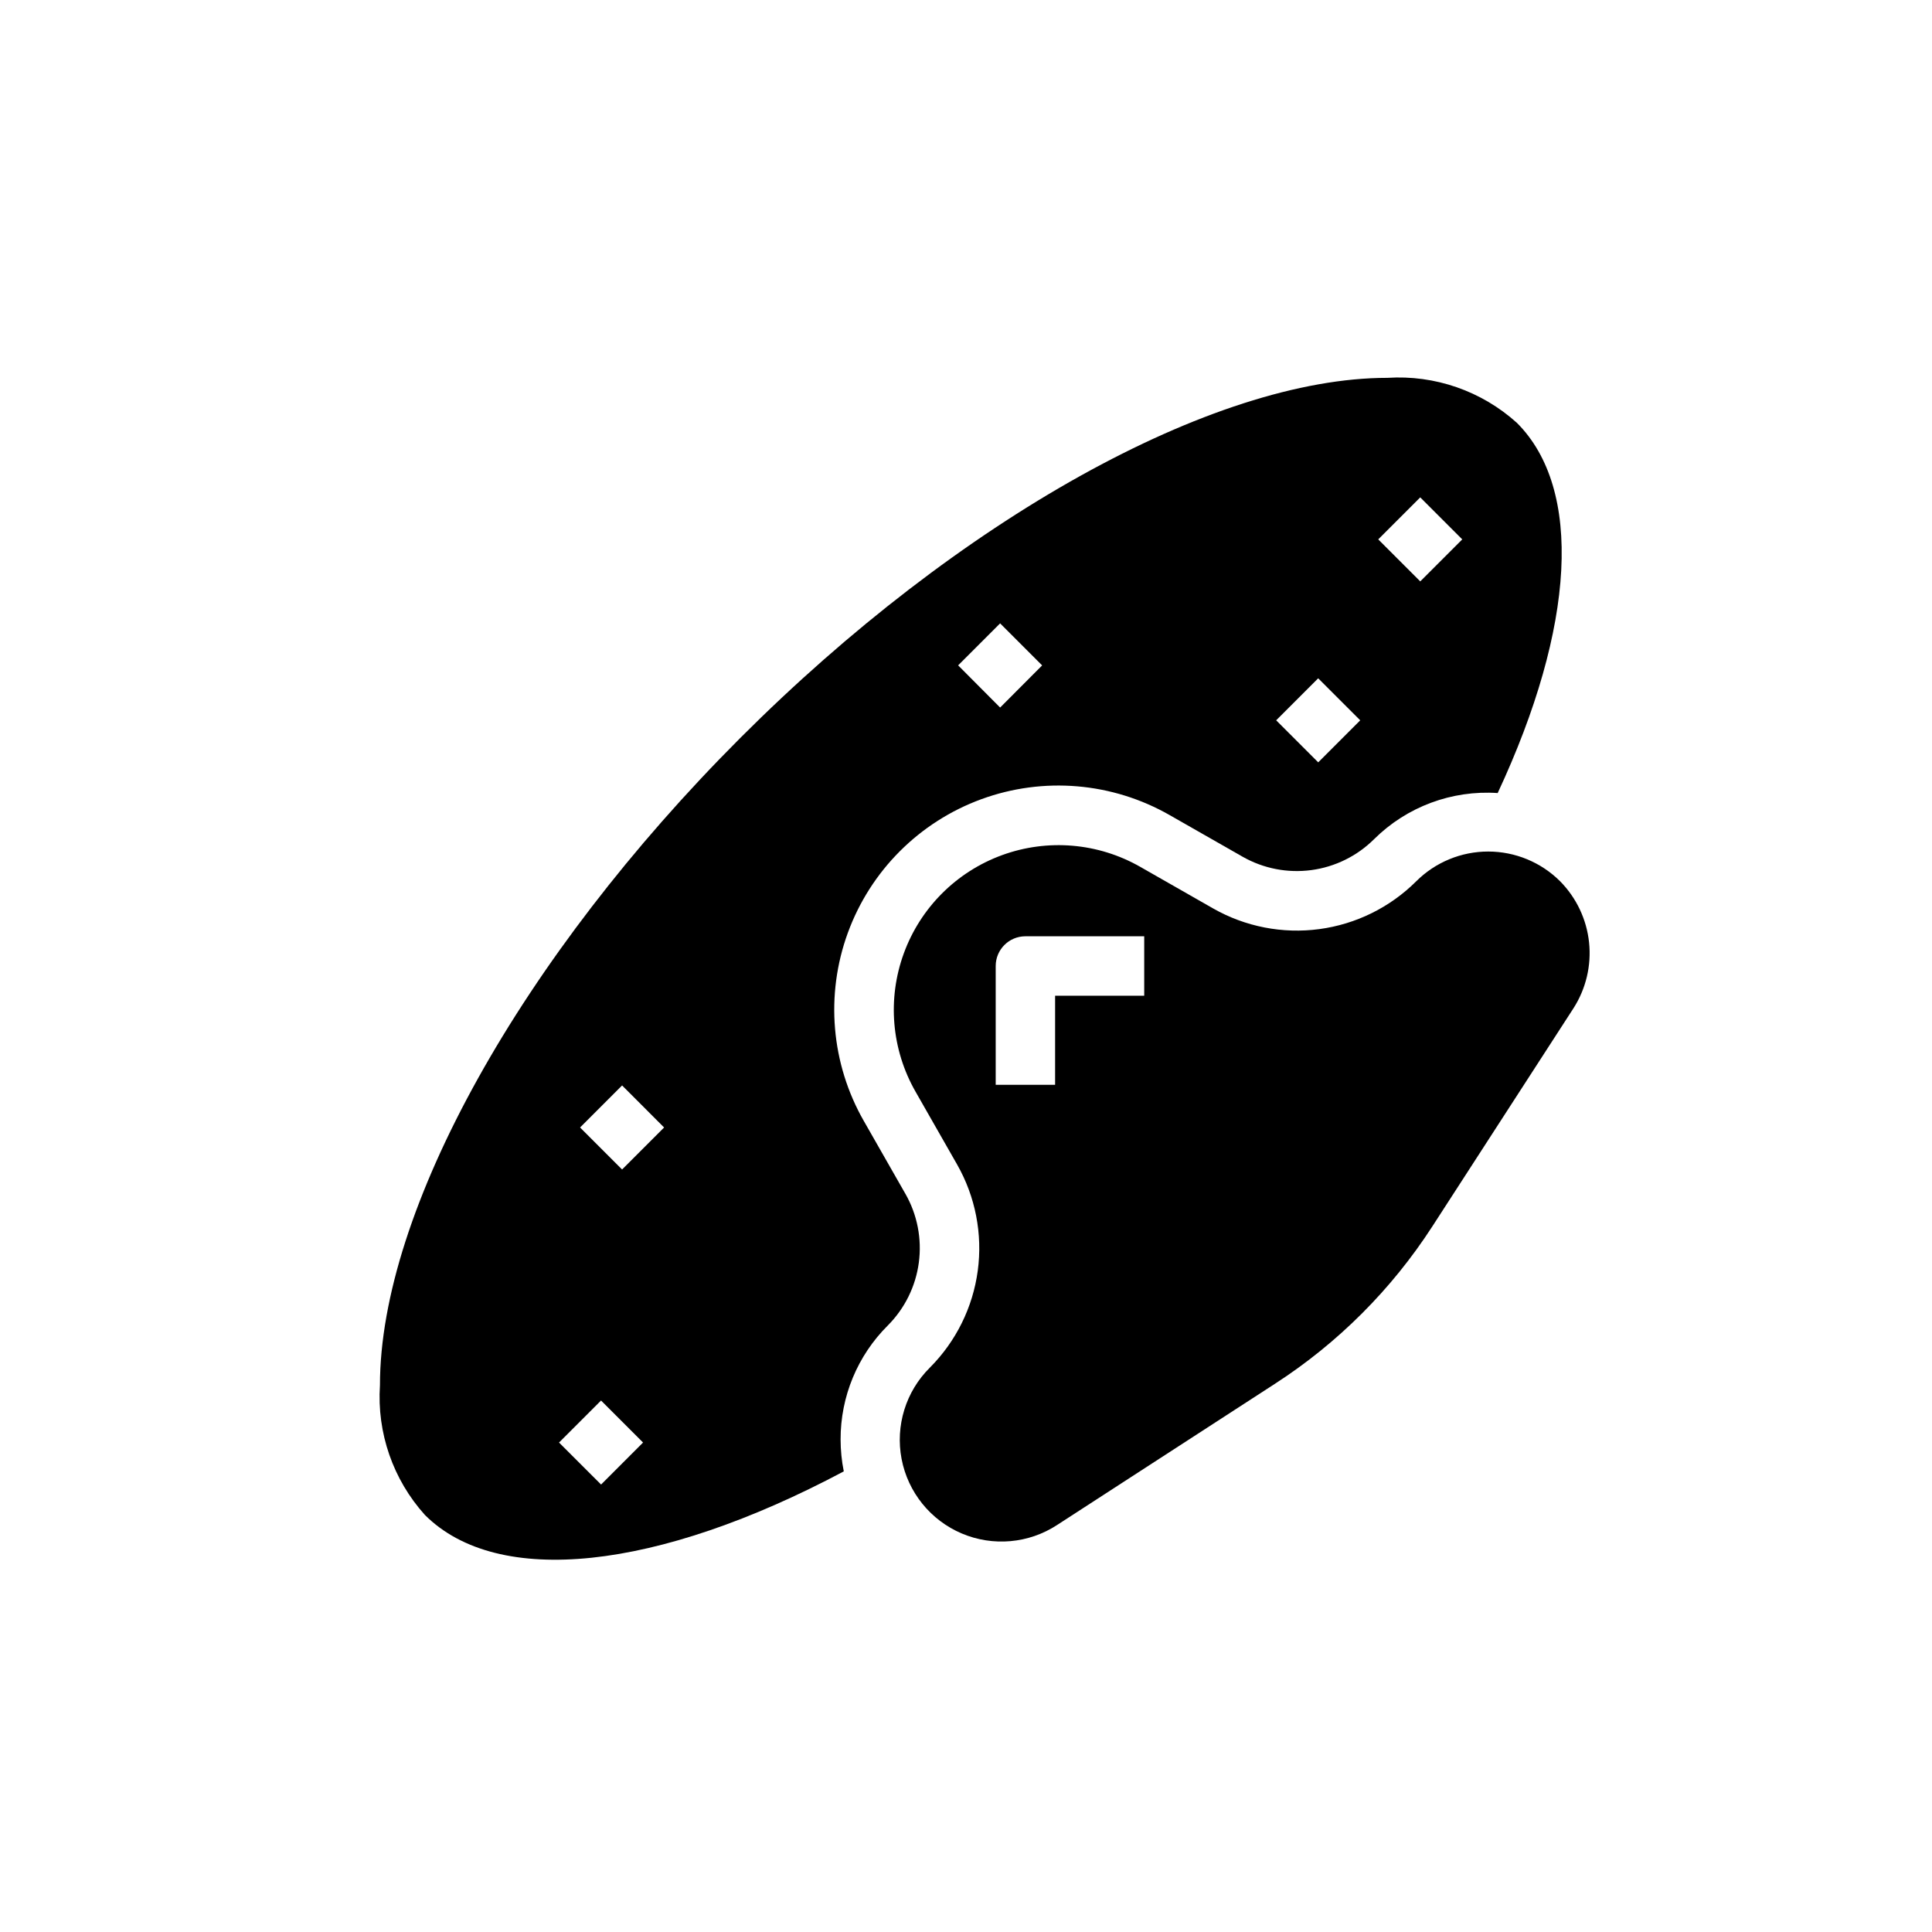
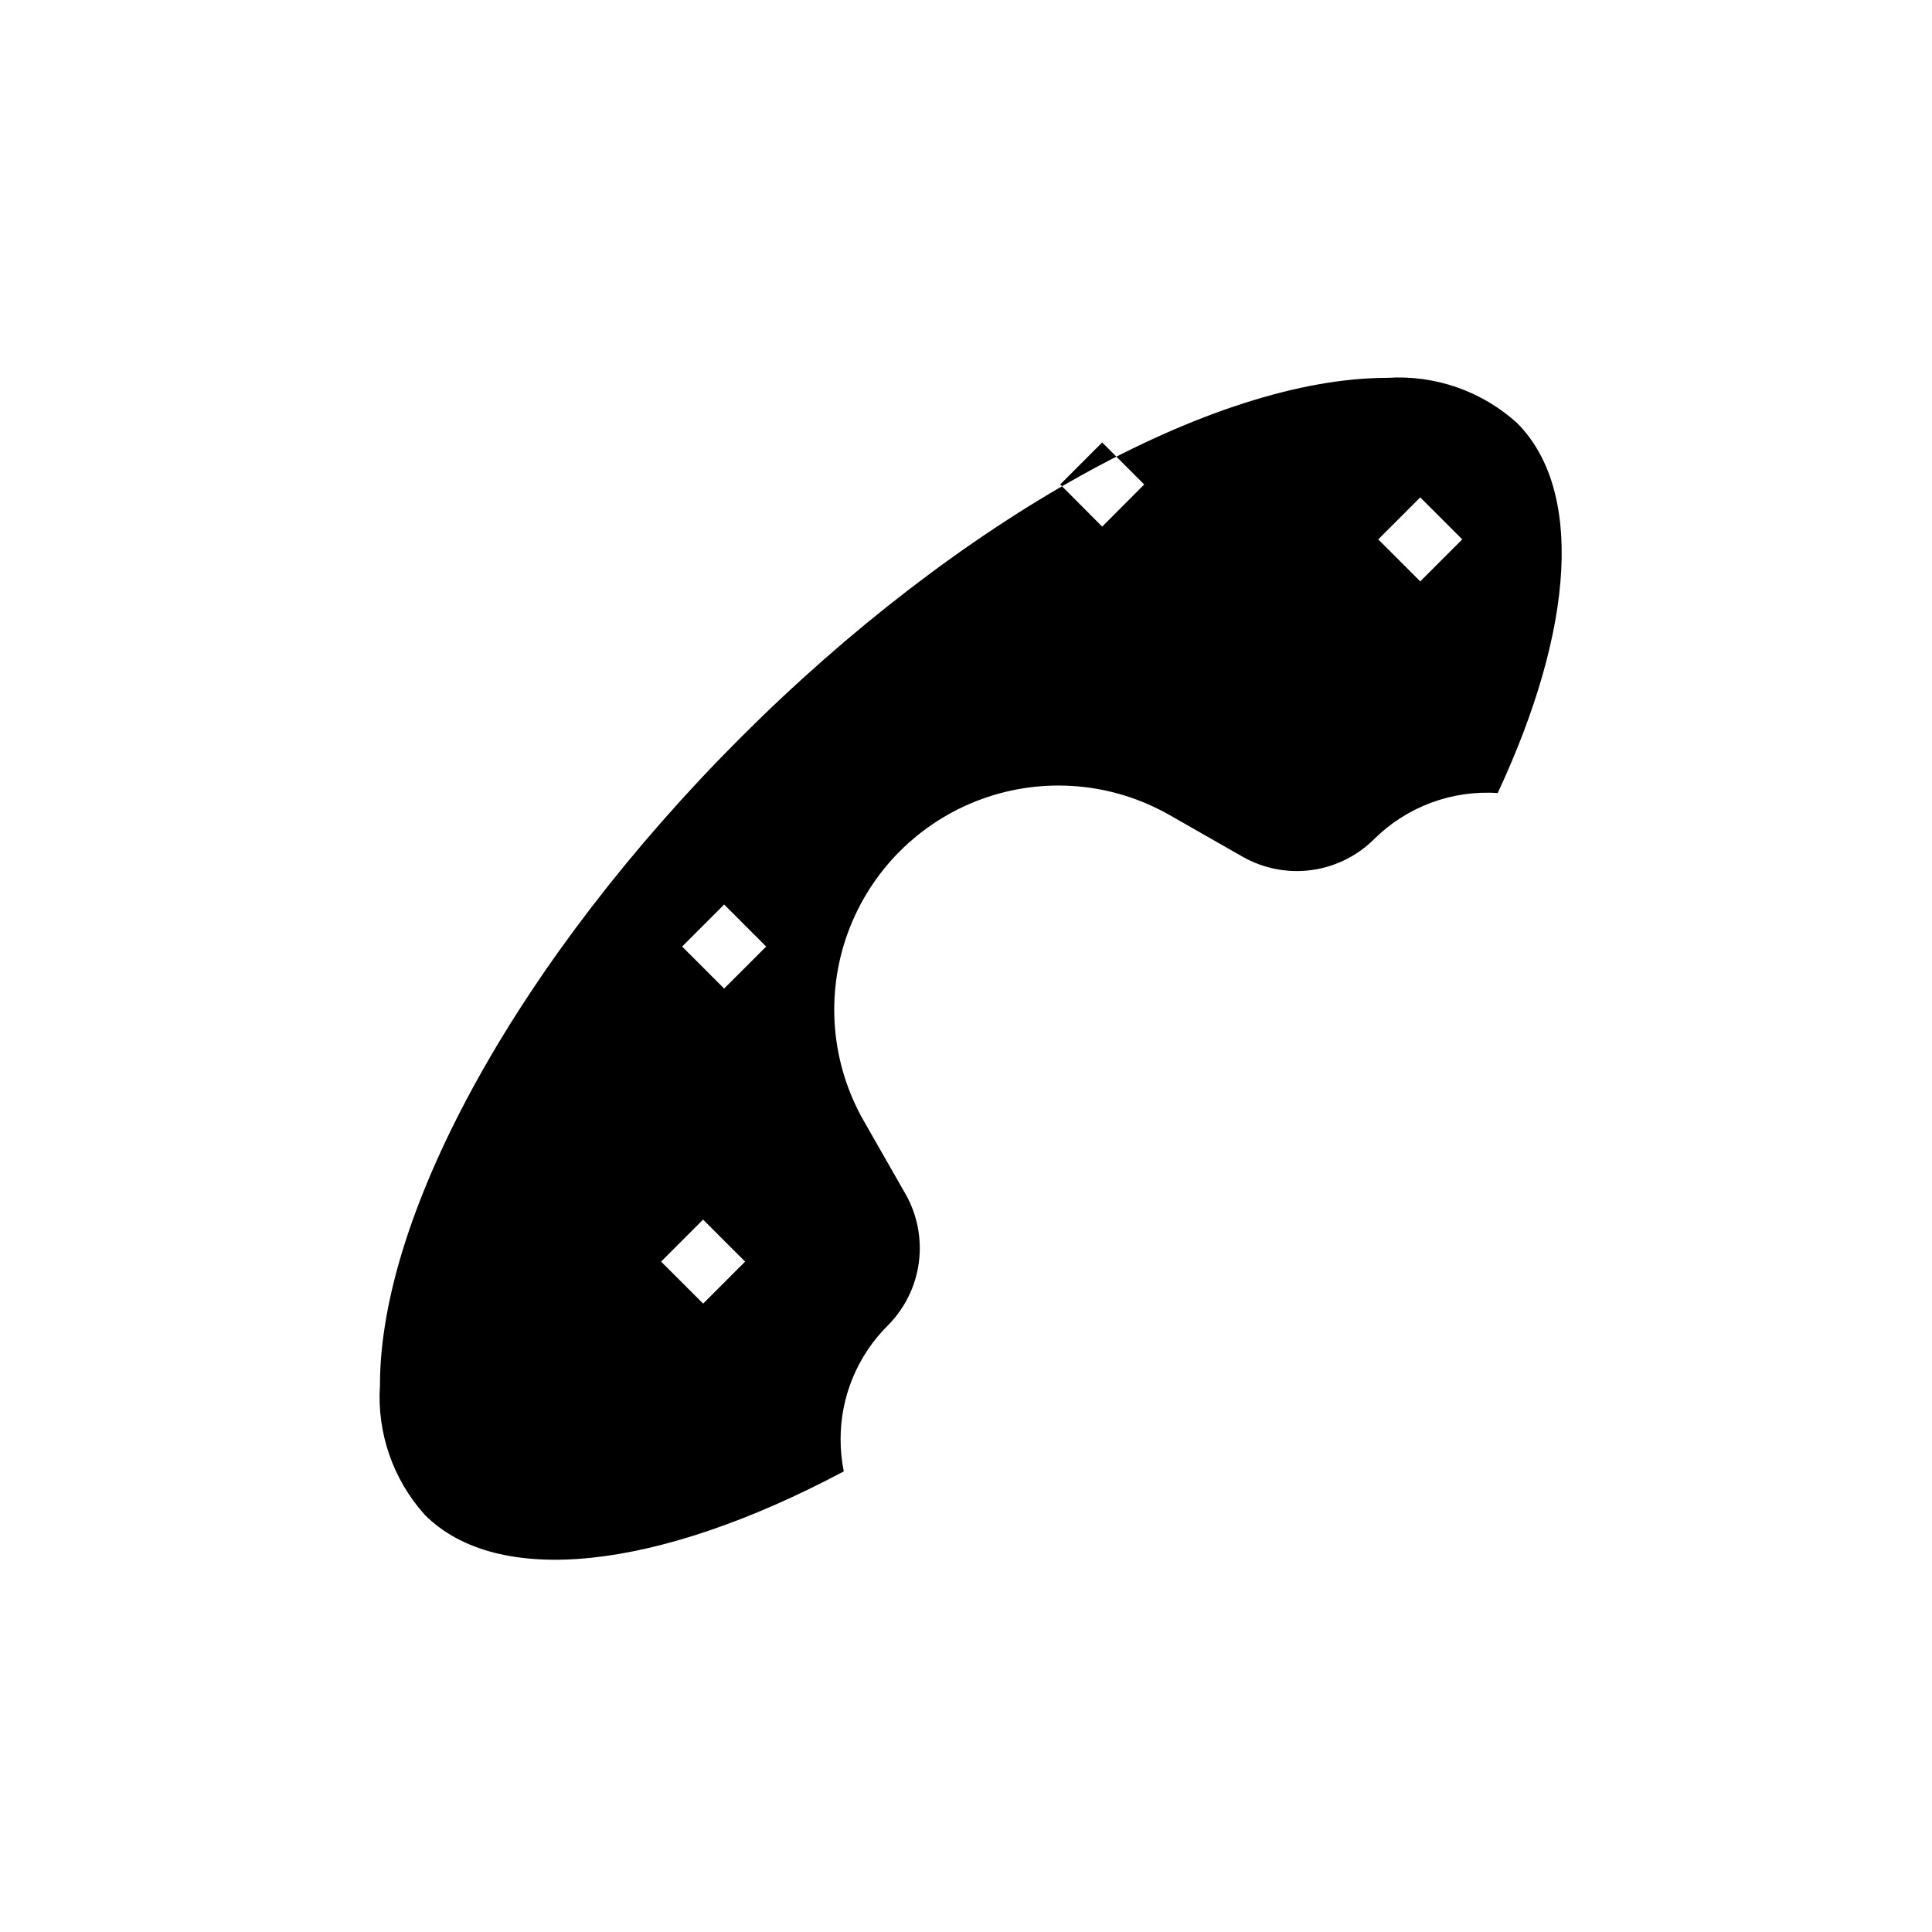
<svg xmlns="http://www.w3.org/2000/svg" fill="#000000" width="800px" height="800px" version="1.1" viewBox="144 144 512 512">
  <g>
-     <path d="m383.96 460.41-11.02-19.309-0.004-0.004c-8.699-15.191-10.254-33.445-4.25-49.891 6.004-16.445 18.957-29.406 35.398-35.418 16.441-6.012 34.699-4.465 49.895 4.227l19.316 11.02 0.004 0.004c5.523 3.141 11.926 4.387 18.223 3.543 6.301-0.844 12.148-3.734 16.648-8.219 8.656-8.574 20.578-13.016 32.73-12.195 20.602-44.129 22.609-80.586 5.109-98.094-9.363-8.457-21.754-12.762-34.344-11.941-46.25 0-113.56 37.465-171.5 95.449s-95.48 125.27-95.473 171.52c-0.84 12.602 3.461 25.004 11.918 34.383 19.316 19.301 61.527 14.762 111-11.555-0.559-2.785-0.84-5.617-0.844-8.453-0.031-11.348 4.481-22.234 12.527-30.23 4.481-4.5 7.363-10.34 8.203-16.633 0.844-6.293-0.398-12.691-3.535-18.207zm136.42-184.6 11.133 11.133-11.133 11.133-11.133-11.133zm-27.047 47.949 11.141 11.133-11.133 11.141-11.141-11.141zm-84.289-14.559 11.133 11.141-11.133 11.168-11.129-11.18zm-105.75 228.22-11.145-11.133 11.133-11.133 11.133 11.133zm5.566-83.492-11.133-11.133 11.133-11.141 11.133 11.141z" />
-     <path d="m557.44 377.54c-5.059-5.043-11.91-7.875-19.059-7.875-7.144 0-13.996 2.832-19.055 7.875-6.949 6.926-15.973 11.383-25.695 12.684-9.723 1.301-19.602-0.621-28.129-5.473l-19.309-11.02c-11.164-6.383-24.574-7.519-36.656-3.106-12.078 4.414-21.594 13.93-26.012 26.008-4.418 12.078-3.289 25.488 3.094 36.656l11.02 19.309c4.856 8.523 6.781 18.406 5.481 28.129-1.301 9.723-5.758 18.746-12.684 25.695-6.383 6.32-9.195 15.406-7.504 24.227 1.691 8.824 7.668 16.223 15.938 19.734 8.27 3.508 17.746 2.668 25.266-2.242l57.734-37.422c16.703-10.801 30.922-25.02 41.723-41.723l37.383-57.781c3.324-5.18 4.785-11.336 4.144-17.457-0.645-6.121-3.352-11.84-7.68-16.219zm-110.21 30.332h-23.617v23.617h-15.742v-31.488c0-4.348 3.523-7.875 7.871-7.875h31.488z" />
+     <path d="m383.96 460.41-11.02-19.309-0.004-0.004c-8.699-15.191-10.254-33.445-4.25-49.891 6.004-16.445 18.957-29.406 35.398-35.418 16.441-6.012 34.699-4.465 49.895 4.227l19.316 11.02 0.004 0.004c5.523 3.141 11.926 4.387 18.223 3.543 6.301-0.844 12.148-3.734 16.648-8.219 8.656-8.574 20.578-13.016 32.73-12.195 20.602-44.129 22.609-80.586 5.109-98.094-9.363-8.457-21.754-12.762-34.344-11.941-46.25 0-113.56 37.465-171.5 95.449s-95.48 125.27-95.473 171.52c-0.84 12.602 3.461 25.004 11.918 34.383 19.316 19.301 61.527 14.762 111-11.555-0.559-2.785-0.84-5.617-0.844-8.453-0.031-11.348 4.481-22.234 12.527-30.23 4.481-4.5 7.363-10.34 8.203-16.633 0.844-6.293-0.398-12.691-3.535-18.207zm136.42-184.6 11.133 11.133-11.133 11.133-11.133-11.133zzm-84.289-14.559 11.133 11.141-11.133 11.168-11.129-11.18zm-105.75 228.22-11.145-11.133 11.133-11.133 11.133 11.133zm5.566-83.492-11.133-11.133 11.133-11.141 11.133 11.141z" />
  </g>
</svg>